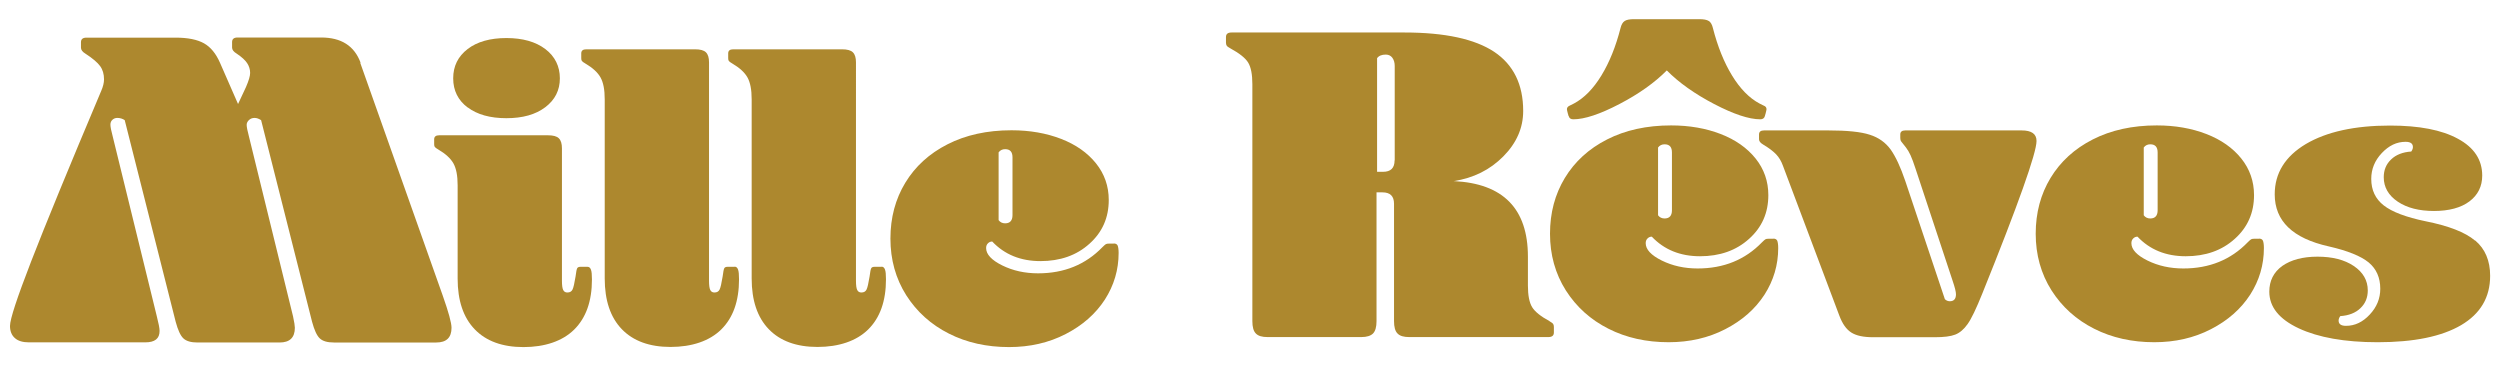
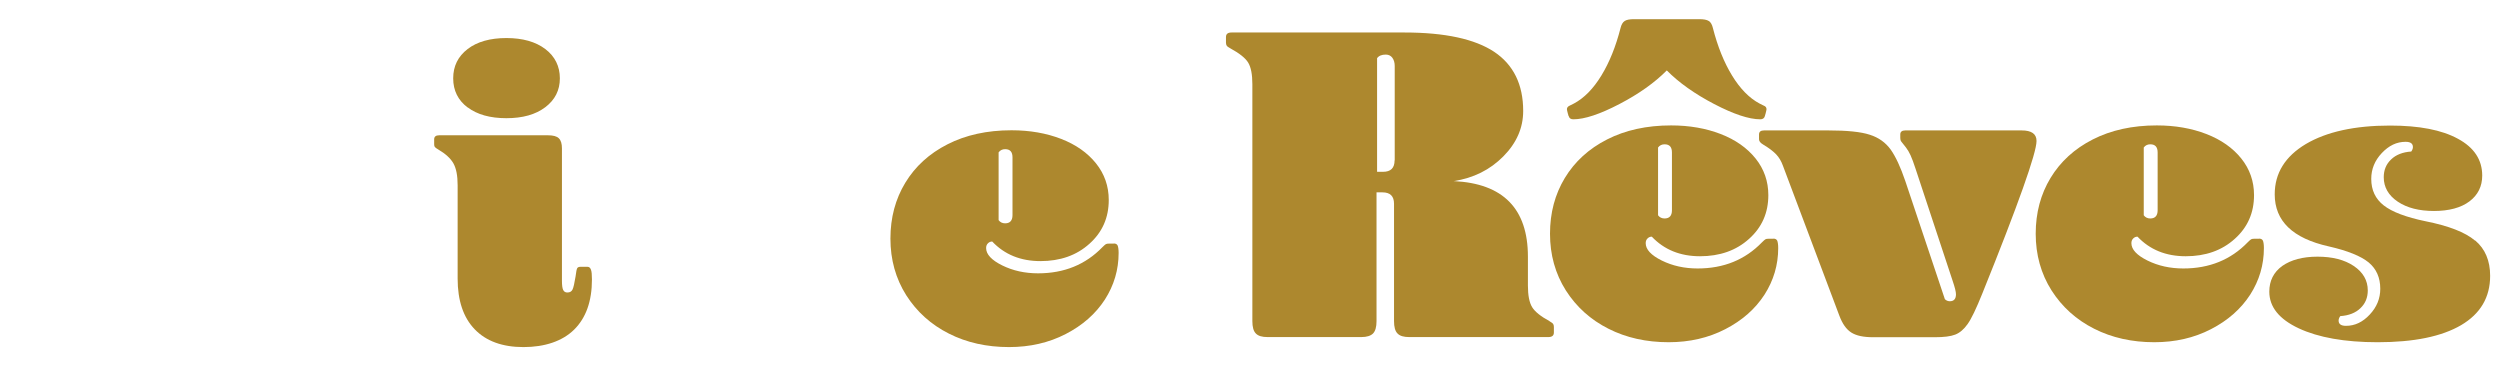
<svg xmlns="http://www.w3.org/2000/svg" id="Layer_1" data-name="Layer 1" viewBox="0 0 180 26.37">
  <defs>
    <style>
      .cls-1 {
        fill: #ad882e;
        stroke-width: 0px;
      }
    </style>
  </defs>
-   <path class="cls-1" d="M25.96,4.51c-.45-1.21-1.39-1.81-2.84-1.81h-6.01c-.27,0-.4.11-.4.33v.4c0,.15.11.3.33.43.36.24.61.47.75.68.14.21.22.45.22.71,0,.22-.1.56-.3,1.02l-.57,1.22-1.3-2.97c-.29-.66-.67-1.13-1.15-1.4-.48-.27-1.16-.41-2.05-.41h-6.41c-.27,0-.4.11-.4.33v.4c0,.15.11.3.33.43.51.33.86.63,1.05.89.19.26.28.58.28.96,0,.24-.07.52-.2.82-2.36,5.59-4.04,9.68-5.05,12.29-1.01,2.61-1.52,4.15-1.52,4.64,0,.37.12.67.35.87.23.21.57.31,1.02.31h8.37c.69,0,1.03-.27,1.03-.82,0-.2-.07-.55-.2-1.06l-3.17-12.93c-.11-.42-.17-.7-.17-.86s.05-.27.15-.36c.1-.09.22-.13.35-.13.2,0,.38.06.53.16l3.67,14.52c.16.59.34.99.55,1.19.21.2.55.3,1.02.3h5.91c.73,0,1.1-.35,1.1-1.06,0-.13-.04-.41-.13-.82l-3.17-12.93c-.11-.42-.17-.7-.17-.86,0-.13.06-.25.17-.35.11-.1.24-.15.4-.15s.31.06.47.16l3.67,14.52c.16.59.34.99.55,1.19.21.2.55.3,1.02.3h7.37c.73,0,1.1-.35,1.1-1.06,0-.35-.21-1.12-.63-2.31l-5.94-16.76Z" />
  <path class="cls-1" d="M42.3,19.21h-.5c-.12,0-.2.03-.24.1-.04.07-.08.27-.12.6-.08.49-.15.8-.22.94-.07.14-.19.21-.37.21-.14,0-.24-.06-.3-.18-.06-.12-.09-.34-.09-.67v-9.53c0-.33-.07-.57-.22-.72s-.41-.22-.79-.22h-7.83c-.24,0-.36.1-.36.29v.35c0,.08.01.14.04.19.03.05.11.11.25.19.53.31.9.65,1.1,1.01.2.36.3.88.3,1.57v6.72c0,1.58.41,2.8,1.23,3.65.82.85,1.99,1.28,3.51,1.28s2.8-.42,3.65-1.26c.85-.84,1.28-2.04,1.28-3.61,0-.33-.02-.57-.07-.7-.05-.14-.13-.21-.25-.21Z" />
  <path class="cls-1" d="M33.67,7.73c.69.52,1.62.78,2.79.78s2.1-.26,2.8-.79c.7-.53,1.05-1.22,1.05-2.08s-.35-1.58-1.05-2.11c-.7-.53-1.64-.79-2.8-.79s-2.1.26-2.79.79c-.69.53-1.04,1.23-1.04,2.11s.35,1.58,1.04,2.1Z" />
-   <path class="cls-1" d="M52.89,19.21h-.5c-.12,0-.2.03-.24.1-.04.07-.08.27-.12.6-.08.49-.15.8-.22.94-.07.14-.19.21-.37.21-.14,0-.24-.06-.3-.18-.06-.12-.09-.34-.09-.67V4.49c0-.33-.07-.57-.22-.72s-.41-.22-.79-.22h-7.83c-.24,0-.36.1-.36.29v.35c0,.08.01.14.04.19.03.05.11.11.25.19.53.31.9.65,1.1,1.01.2.36.3.88.3,1.57v12.9c0,1.58.41,2.8,1.23,3.65.82.85,1.99,1.28,3.51,1.28s2.8-.42,3.65-1.26c.85-.84,1.28-2.04,1.28-3.61,0-.33-.02-.57-.07-.7-.05-.14-.13-.21-.25-.21Z" />
-   <path class="cls-1" d="M63.47,19.21h-.5c-.12,0-.2.03-.24.1-.04.07-.08.27-.12.6-.08.49-.15.8-.22.94-.07.14-.19.21-.37.21-.14,0-.24-.06-.3-.18-.06-.12-.09-.34-.09-.67V4.49c0-.33-.07-.57-.22-.72s-.41-.22-.79-.22h-7.83c-.24,0-.36.1-.36.29v.35c0,.08.01.14.04.19.03.05.11.11.25.19.53.31.9.65,1.1,1.01.2.36.3.88.3,1.57v12.9c0,1.58.41,2.8,1.23,3.65.82.85,1.99,1.28,3.51,1.28s2.8-.42,3.65-1.26c.85-.84,1.28-2.04,1.28-3.61,0-.33-.02-.57-.07-.7-.05-.14-.13-.21-.25-.21Z" />
  <path class="cls-1" d="M80.2,17.54h-.36c-.1,0-.17.01-.22.04-.05.03-.13.1-.25.22-1.21,1.25-2.75,1.88-4.63,1.88-.95,0-1.81-.19-2.58-.57-.77-.38-1.16-.8-1.16-1.25,0-.14.04-.25.13-.34.09-.09.19-.13.31-.13.89.94,2.05,1.41,3.47,1.41s2.6-.41,3.53-1.25c.93-.83,1.39-1.88,1.39-3.15,0-1-.31-1.88-.92-2.64-.61-.76-1.45-1.35-2.51-1.76-1.06-.41-2.25-.62-3.57-.62-1.76,0-3.3.34-4.61,1.01-1.32.67-2.33,1.6-3.04,2.77s-1.07,2.51-1.07,4.02.38,2.88,1.14,4.08c.76,1.19,1.78,2.11,3.07,2.76,1.28.65,2.73.97,4.33.97,1.5,0,2.86-.31,4.08-.94,1.22-.63,2.15-1.45,2.82-2.48.66-1.03.99-2.15.99-3.36,0-.25-.03-.43-.07-.53-.05-.1-.14-.15-.28-.15ZM71.9,10.97c.12-.16.28-.23.47-.23.36,0,.53.2.53.59v4.16c0,.39-.18.59-.53.59-.2,0-.36-.08-.47-.23v-4.87Z" />
  <path class="cls-1" d="M111.58,23.13c-.65-.35-1.07-.69-1.27-1.02s-.3-.85-.3-1.55v-2.08c0-3.45-1.78-5.27-5.34-5.44,1.42-.22,2.61-.81,3.57-1.78.96-.97,1.43-2.06,1.43-3.27,0-1.91-.7-3.33-2.09-4.26-1.39-.92-3.54-1.39-6.46-1.39h-12.45c-.27,0-.4.11-.4.33v.4c0,.09.02.16.05.21.03.06.13.13.28.21.64.35,1.07.69,1.27,1.02.2.33.3.85.3,1.55v17.06c0,.42.08.72.25.89.17.18.45.26.85.26h6.74c.4,0,.68-.09.85-.26.17-.18.25-.47.25-.89v-9.27h.43c.56,0,.83.28.83.82v8.45c0,.42.08.72.25.89.17.18.45.26.85.26h10.01c.27,0,.4-.11.4-.33v-.4c0-.09-.02-.16-.05-.21-.03-.05-.13-.13-.28-.21ZM100.41,11.55c0,.55-.28.82-.83.82h-.43V4.19c.13-.18.34-.26.63-.26.2,0,.36.08.47.23.11.15.17.35.17.59v6.8Z" />
  <path class="cls-1" d="M112.95,8.36c.04.16.15.23.33.23.81,0,1.92-.37,3.32-1.1,1.4-.73,2.54-1.54,3.41-2.42.87.88,2.01,1.69,3.41,2.42,1.4.73,2.51,1.1,3.32,1.1.18,0,.29-.08.33-.23l.06-.21c.04-.16.06-.25.06-.29,0-.12-.07-.21-.21-.26l-.3-.15c-.73-.39-1.39-1.06-1.97-2.01-.58-.95-1.04-2.09-1.38-3.42-.06-.25-.16-.43-.3-.51-.14-.09-.37-.13-.68-.13h-4.69c-.32,0-.54.04-.68.13-.14.09-.24.26-.3.51-.34,1.33-.8,2.47-1.38,3.42-.58.95-1.24,1.62-1.97,2.01l-.3.15c-.14.06-.21.15-.21.26,0,.04.02.14.06.29l.06.21Z" />
  <path class="cls-1" d="M127.69,17.19h-.36c-.1,0-.17.01-.22.04-.05.03-.13.1-.25.22-1.21,1.25-2.75,1.88-4.63,1.88-.95,0-1.81-.19-2.58-.57-.77-.38-1.16-.8-1.16-1.25,0-.14.04-.25.13-.34.09-.09.19-.13.31-.13.89.94,2.05,1.41,3.47,1.41s2.6-.41,3.53-1.25c.93-.83,1.39-1.88,1.39-3.15,0-1-.31-1.88-.92-2.64-.61-.76-1.45-1.35-2.51-1.76-1.06-.41-2.25-.62-3.57-.62-1.76,0-3.3.34-4.61,1.01-1.32.67-2.33,1.6-3.04,2.77s-1.07,2.51-1.07,4.02.38,2.88,1.14,4.08c.76,1.19,1.78,2.11,3.07,2.76,1.28.65,2.73.97,4.33.97,1.5,0,2.86-.31,4.08-.94,1.22-.63,2.15-1.45,2.82-2.48.66-1.03.99-2.15.99-3.36,0-.25-.03-.43-.07-.53-.05-.1-.14-.15-.28-.15ZM119.38,10.62c.12-.16.28-.23.47-.23.36,0,.53.2.53.59v4.16c0,.39-.18.59-.53.59-.2,0-.36-.08-.47-.23v-4.87Z" />
  <path class="cls-1" d="M145.57,9.39h-8.39c-.24,0-.36.1-.36.29v.26c0,.1.02.18.07.25.05.07.16.21.34.43.12.16.23.34.33.56.1.22.22.54.36.97l2.67,8.07c.16.47.24.79.24.97,0,.33-.15.5-.44.5-.14,0-.26-.05-.36-.15l-2.85-8.51c-.34-1-.69-1.75-1.05-2.26-.37-.51-.87-.87-1.51-1.07-.64-.21-1.64-.31-2.98-.31h-4.63c-.24,0-.36.1-.36.29v.35c0,.14.1.26.3.38.42.25.73.49.93.7.21.22.37.49.49.82l4.06,10.79c.22.59.5.99.86,1.22.36.23.88.34,1.57.34h4.45c.65,0,1.14-.06,1.47-.19.33-.13.62-.38.89-.76s.62-1.11,1.05-2.18c2.61-6.47,3.91-10.14,3.91-11,0-.51-.36-.76-1.07-.76Z" />
  <path class="cls-1" d="M162.66,17.19h-.36c-.1,0-.17.01-.22.04-.05.03-.13.1-.25.22-1.21,1.25-2.75,1.88-4.63,1.88-.95,0-1.81-.19-2.58-.57-.77-.38-1.16-.8-1.16-1.25,0-.14.04-.25.13-.34.09-.09.19-.13.31-.13.89.94,2.05,1.41,3.47,1.41s2.6-.41,3.53-1.25c.93-.83,1.39-1.88,1.39-3.15,0-1-.31-1.88-.92-2.64-.61-.76-1.45-1.35-2.51-1.76-1.06-.41-2.25-.62-3.57-.62-1.76,0-3.3.34-4.61,1.01-1.32.67-2.33,1.6-3.04,2.77s-1.07,2.51-1.07,4.02.38,2.88,1.14,4.08c.76,1.19,1.78,2.11,3.07,2.76,1.28.65,2.73.97,4.33.97,1.5,0,2.86-.31,4.08-.94,1.22-.63,2.15-1.45,2.82-2.48.66-1.03.99-2.15.99-3.36,0-.25-.03-.43-.07-.53-.05-.1-.14-.15-.28-.15ZM154.35,10.62c.12-.16.28-.23.47-.23.36,0,.53.2.53.59v4.16c0,.39-.18.59-.53.59-.2,0-.36-.08-.47-.23v-4.87Z" />
  <path class="cls-1" d="M178.2,17.32c-.71-.6-1.9-1.06-3.56-1.39-1.4-.29-2.41-.67-3.01-1.14-.6-.47-.9-1.1-.9-1.91,0-.7.25-1.32.76-1.86s1.07-.81,1.71-.81c.36,0,.53.13.53.38,0,.1-.04.21-.12.32-.61.04-1.1.23-1.45.57-.36.34-.53.77-.53,1.28,0,.72.34,1.31,1.01,1.76.67.45,1.54.67,2.61.67s1.94-.23,2.55-.69c.61-.46.92-1.08.92-1.86,0-1.13-.58-2.02-1.75-2.65-1.17-.64-2.8-.95-4.89-.95-2.55,0-4.57.45-6.06,1.33-1.49.89-2.24,2.1-2.24,3.62,0,1.92,1.29,3.17,3.89,3.75,1.36.31,2.32.7,2.88,1.16.55.46.83,1.09.83,1.89,0,.7-.25,1.32-.76,1.86-.5.54-1.07.81-1.71.81-.36,0-.53-.13-.53-.38,0-.1.04-.21.12-.32.61-.04,1.1-.23,1.45-.57.36-.34.53-.77.53-1.28,0-.72-.34-1.31-1.01-1.76-.67-.45-1.54-.67-2.61-.67s-1.91.23-2.54.67c-.62.45-.93,1.07-.93,1.85,0,1.1.71,1.98,2.12,2.64,1.41.66,3.31,1,5.68,1,2.61,0,4.61-.41,6.01-1.23,1.39-.82,2.09-2,2.09-3.55,0-1.09-.36-1.94-1.07-2.54Z" />
</svg>